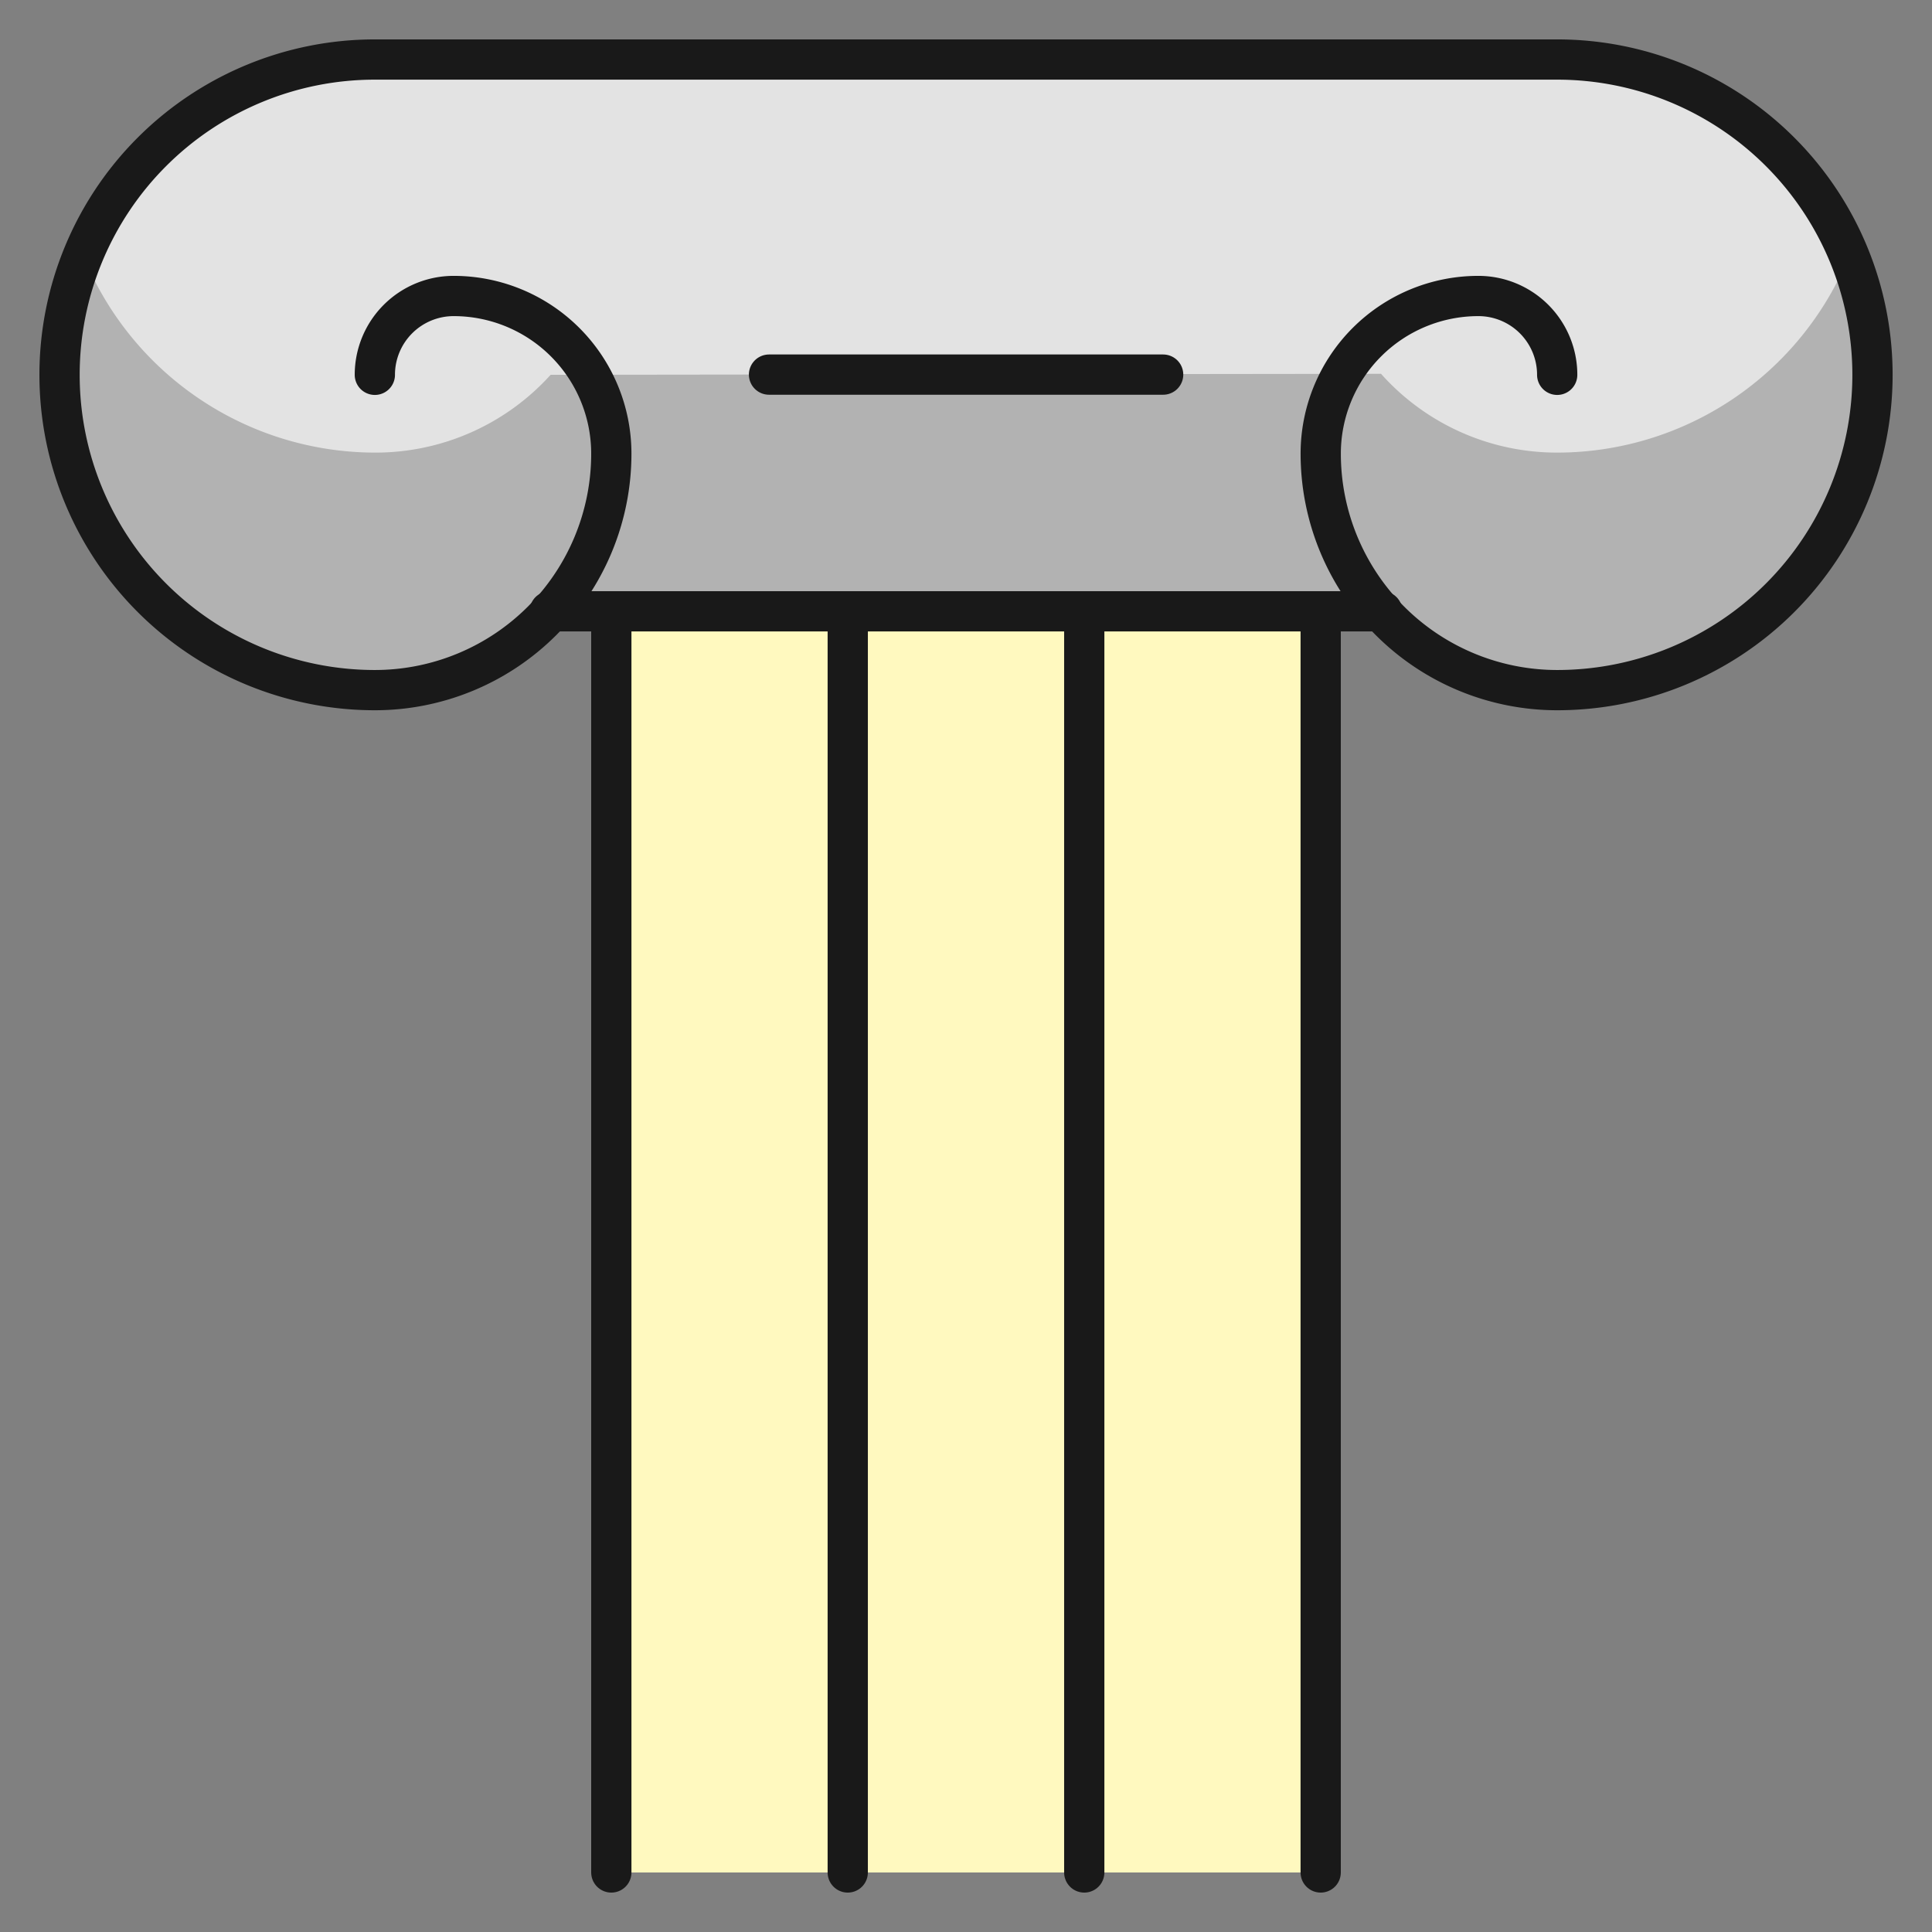
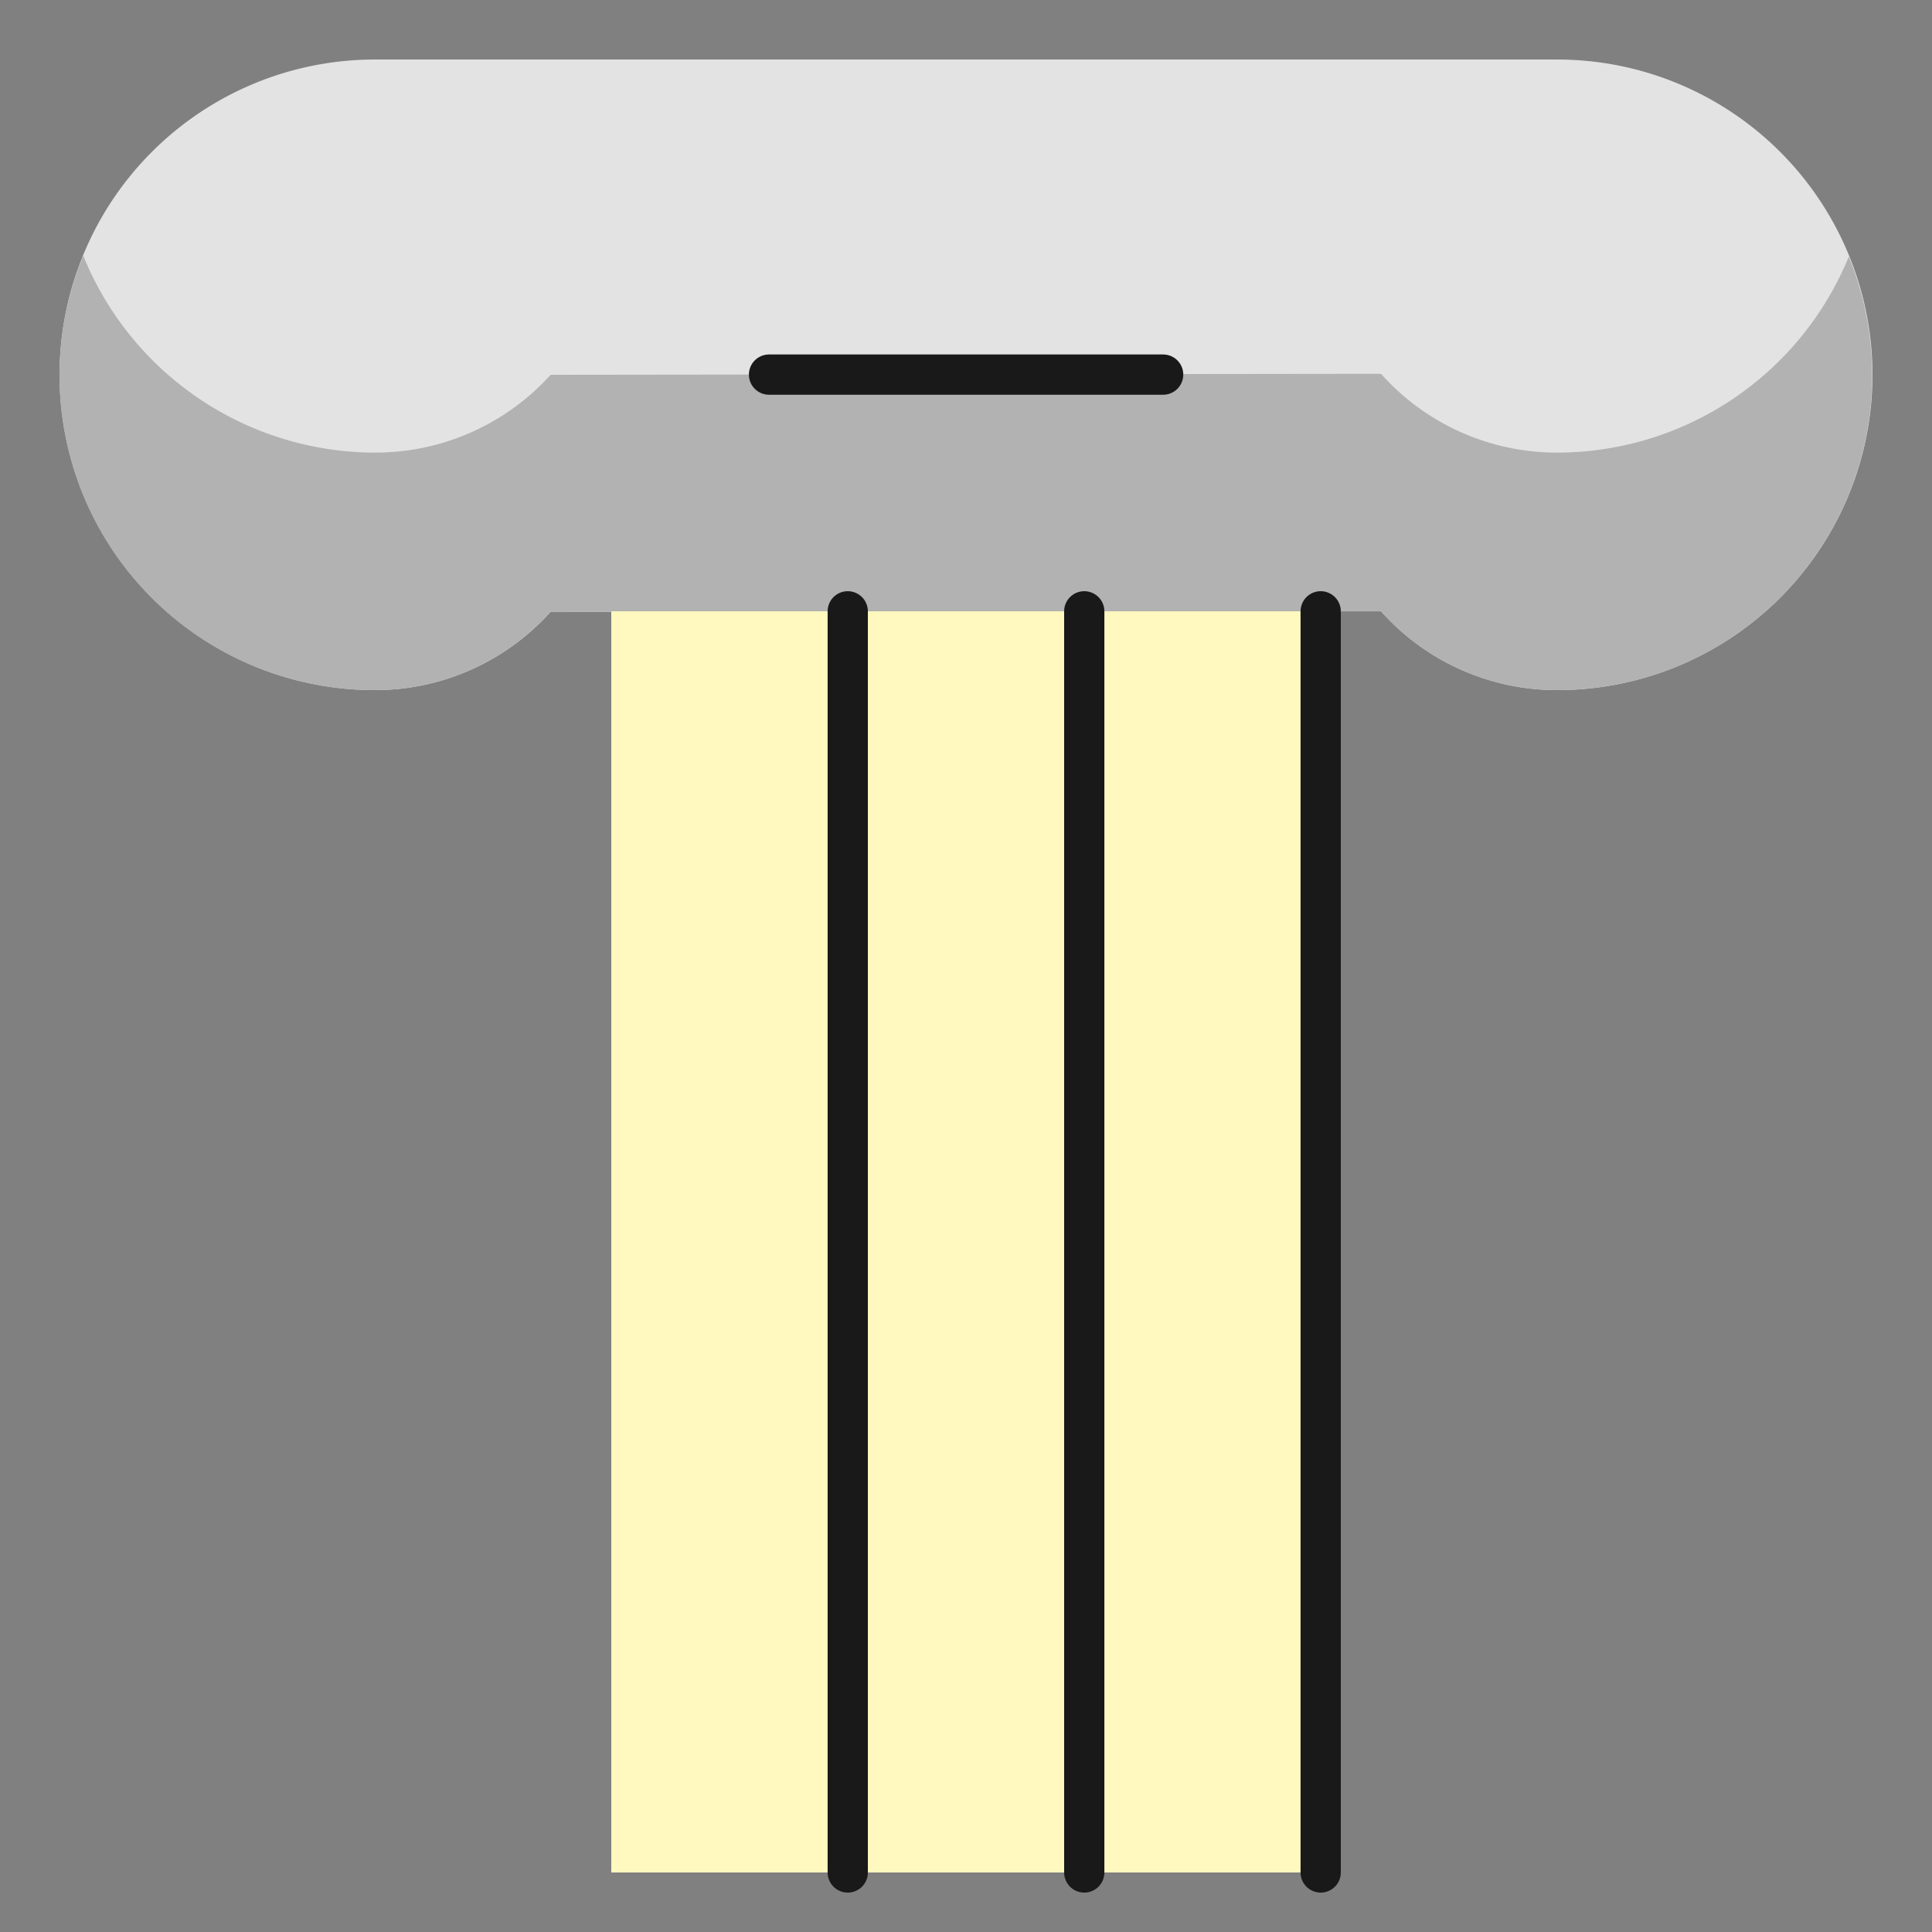
<svg xmlns="http://www.w3.org/2000/svg" fill="none" viewBox="-0.5 -0.5 48 48" height="48" width="48">
  <rect x="-0.5" y="-0.5" width="48" height="48" fill="#808080" stroke="none" />
  <path fill="#e3e3e3" d="M38.188 0.979h-29.375a7.833 7.833 0 0 0 0 15.667 5.863 5.863 0 0 0 4.363 -1.941L33.811 14.688a5.859 5.859 0 0 0 4.377 1.958 7.833 7.833 0 1 0 0 -15.667Z" stroke-width="1" />
  <path fill="#b2b2b2" d="M38.188 10.745a5.855 5.855 0 0 1 -4.377 -1.958L13.18 8.812a5.863 5.863 0 0 1 -4.367 1.933 7.833 7.833 0 0 1 -7.246 -4.896A7.82 7.82 0 0 0 8.812 16.646a5.863 5.863 0 0 0 4.363 -1.941L33.811 14.688a5.859 5.859 0 0 0 4.377 1.958A7.818 7.818 0 0 0 45.433 5.875a7.833 7.833 0 0 1 -7.246 4.87Z" stroke-width="1" />
  <path fill="#fff9bf" d="M32.312 14.688h-17.625v31.333h17.625v-31.333Z" stroke-width="1" />
-   <path stroke="#191919" stroke-linecap="round" stroke-linejoin="round" d="M38.188 8.812a1.958 1.958 0 0 0 -1.958 -1.958 3.917 3.917 0 0 0 -3.917 3.917 5.875 5.875 0 0 0 5.875 5.875 7.833 7.833 0 1 0 0 -15.667h-29.375a7.833 7.833 0 0 0 0 15.667 5.875 5.875 0 0 0 5.875 -5.875 3.917 3.917 0 0 0 -3.917 -3.917 1.958 1.958 0 0 0 -1.958 1.958" stroke-width="1" />
-   <path stroke="#191919" stroke-linecap="round" stroke-linejoin="round" d="M14.688 14.688v31.333" stroke-width="1" />
  <path stroke="#191919" stroke-linecap="round" stroke-linejoin="round" d="M32.312 14.688v31.333" stroke-width="1" />
  <path stroke="#191919" stroke-linecap="round" stroke-linejoin="round" d="M20.562 14.688v31.333" stroke-width="1" />
  <path stroke="#191919" stroke-linecap="round" stroke-linejoin="round" d="M26.438 14.688v31.333" stroke-width="1" />
-   <path stroke="#191919" stroke-linecap="round" stroke-linejoin="round" d="M13.158 14.688h20.684" stroke-width="1" />
  <path stroke="#191919" stroke-linecap="round" stroke-linejoin="round" d="M18.606 8.807h9.792" stroke-width="1" />
</svg>